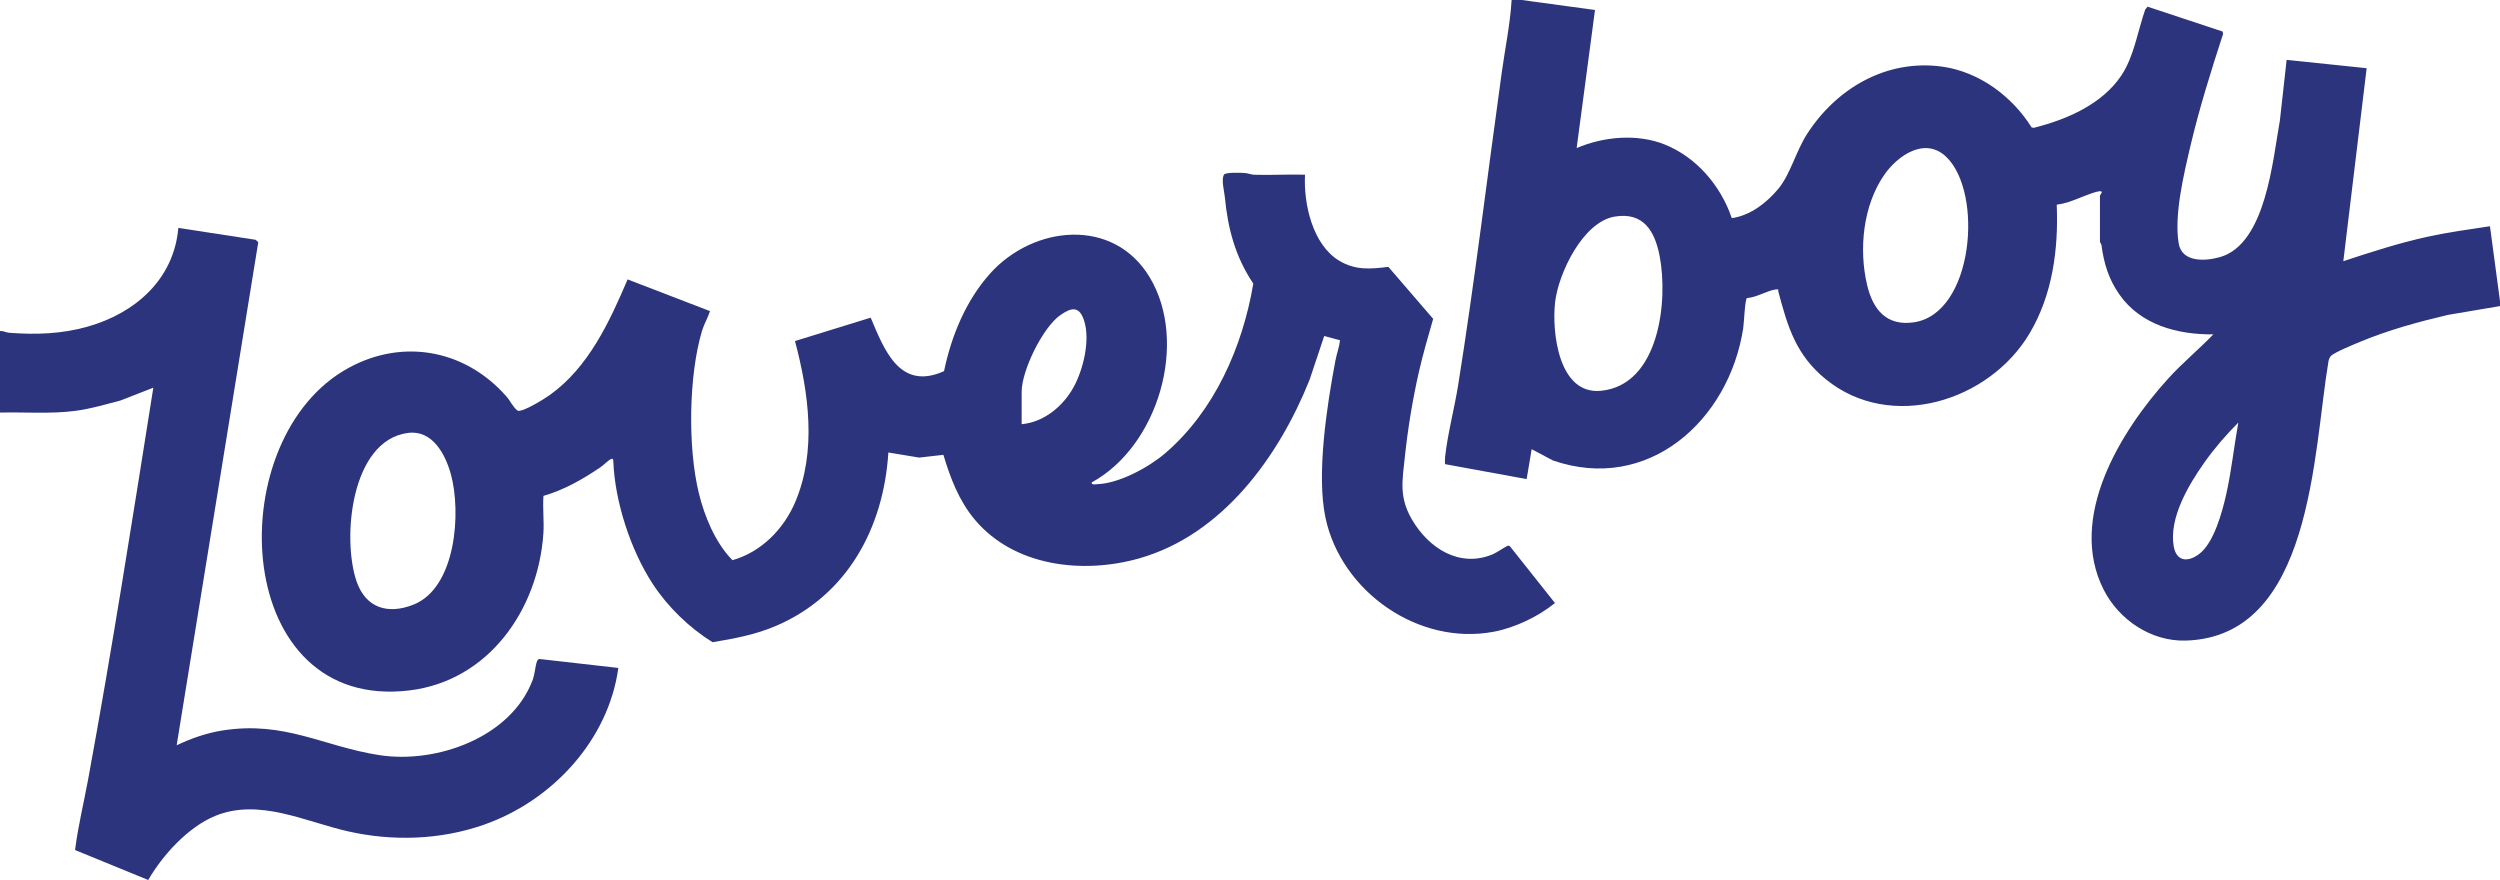
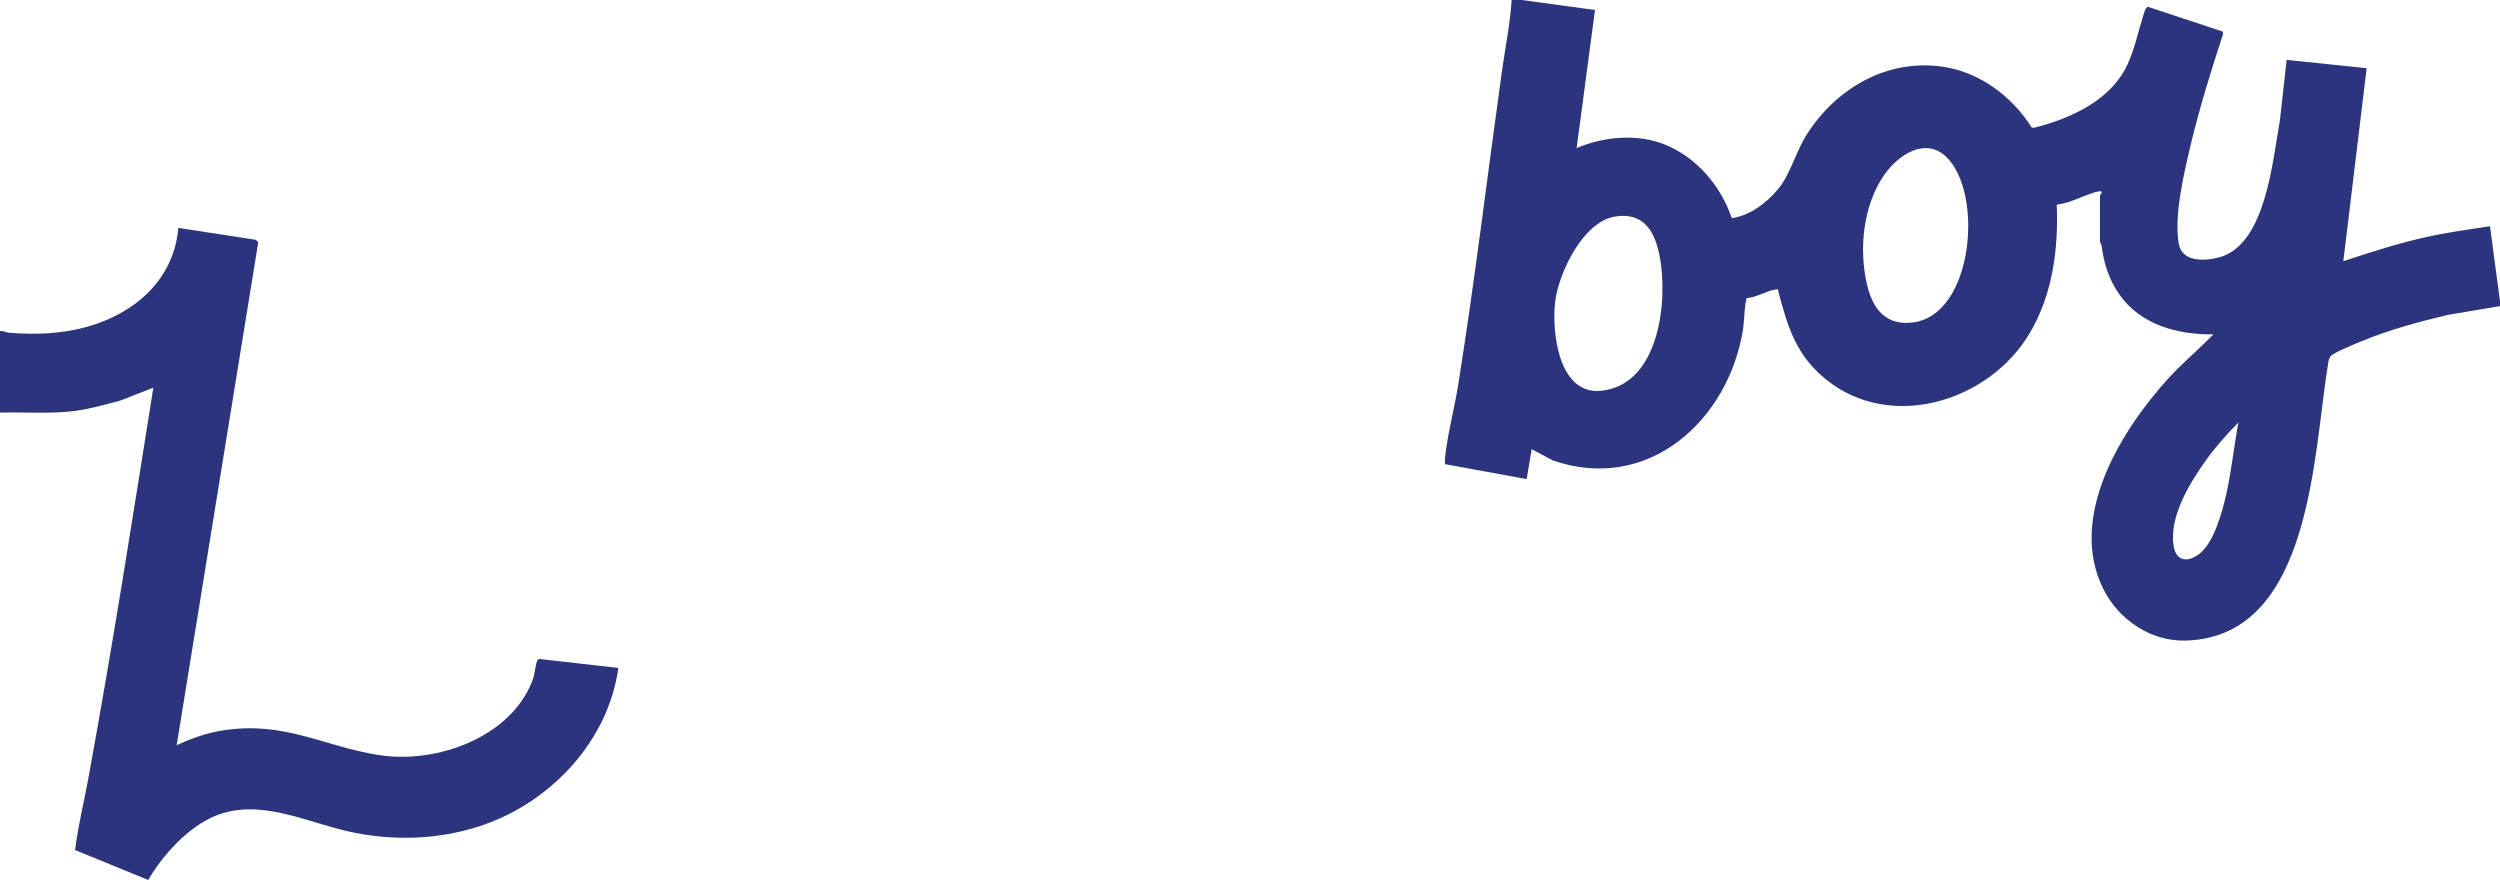
<svg xmlns="http://www.w3.org/2000/svg" id="Layer_2" data-name="Layer 2" viewBox="0 0 311.353 109.593">
  <defs>
    <style>
      .cls-1 {
        fill: #2b347c;
      }
    </style>
  </defs>
  <g id="Layer_1-2" data-name="Layer 1">
    <g>
      <path class="cls-1" d="M278.764,52.627c-1.516,1.519-3.004,3.231-4.238,4.987-1.958,2.779-4.408,6.881-3.814,10.402.326,1.921,1.762,2.046,3.174.979,1.838-1.381,2.87-5.214,3.367-7.413.662-2.953.97-5.983,1.511-8.954M201.076,26.979c-3.948.67-6.988,7.069-7.4,10.639-.429,3.718.425,11.546,5.678,11.054,7.297-.684,8.432-11.202,7.333-16.823-.608-3.11-2.043-5.478-5.611-4.87M242.383,19.531c-2.647-2.529-6.036-.17-7.712,2.239-2.647,3.811-3.192,9.258-2.142,13.713.72,3.052,2.396,5.152,5.812,4.66,7.453-1.068,8.71-16.144,4.042-20.612M189.509,0l9.134,1.242-2.285,17.198c3.349-1.425,7.502-1.819,10.936-.456,3.988,1.586,7.015,5.156,8.374,9.155l.116.013c2.271-.362,4.247-1.904,5.691-3.637,1.498-1.805,2.195-4.665,3.563-6.801,3.68-5.737,9.939-9.383,16.865-8.414,4.605.648,8.696,3.7,11.115,7.565l.273.054c4.095-1.028,8.49-2.913,10.909-6.524,1.583-2.368,2.039-5.545,2.973-8.222l.291-.34,9.34,3.092.067.282c-1.498,4.607-2.96,9.258-4.073,13.977-.832,3.552-2.048,8.61-1.462,12.122.398,2.399,3.3,2.239,5.151,1.711,5.723-1.64,6.563-12.14,7.453-17.01l.84-7.551,9.966,1.037-2.906,24.034c3.474-1.139,6.952-2.274,10.538-3.052,2.557-.55,5.155-.916,7.726-1.3l1.247,9.325v.621l-6.483,1.095c-3.724.88-7.422,1.886-10.954,3.36-.702.29-3.25,1.336-3.63,1.765-.165.188-.264.478-.304.728-1.896,11.26-1.972,34.244-17.754,34.709-4.332.13-8.343-2.587-10.248-6.367-4.507-8.941,2.106-19.723,8.066-26.278,1.757-1.935,3.796-3.61,5.607-5.491-4.453.045-9.054-1.171-11.714-4.987-1.319-1.899-1.905-3.811-2.209-6.086-.027-.21-.197-.393-.197-.424v-5.804c0-.049.563-.612-.103-.518-.89.121-2.799,1.023-3.836,1.349-.465.147-.961.255-1.444.322.228,5.523-.514,11.193-3.371,16.01-5.039,8.503-17.307,12.305-25.386,5.733-3.706-3.016-4.739-6.492-5.906-10.894-.072-.264.116-.349-.317-.295-1.055.125-2.437,1.014-3.599,1.072-.264.21-.362,3.092-.469,3.78-1.784,11.483-11.844,20.545-23.705,16.443l-2.638-1.403-.626,3.727-10.171-1.863c-.004-.304-.018-.612.018-.916.304-2.828,1.167-6.059,1.627-8.941,2.066-12.949,3.622-25.956,5.428-38.923.416-3.003,1.042-5.996,1.229-9.026h1.247Z" />
-       <path class="cls-1" d="M50.801,53.916c-7.122.947-8.227,13.181-6.389,18.503,1.145,3.306,3.894,4.142,7.064,2.891,5.347-2.104,5.982-11.546,4.672-16.264-.689-2.489-2.294-5.532-5.347-5.129M127.238,52.83c2.781-.246,5.168-2.243,6.474-4.62,1.203-2.189,2.075-5.822,1.319-8.23-.586-1.868-1.547-1.751-3.009-.711-2.186,1.559-4.784,6.899-4.784,9.522v4.039ZM162.527,21.753c-.188,3.646.939,8.749,4.292,10.737,2.003,1.189,3.858,1.023,6.089.746l5.58,6.474c-.626,2.207-1.283,4.41-1.788,6.653-.782,3.458-1.359,6.975-1.735,10.496-.317,3.016-.751,5.045.881,7.846,2.084,3.57,5.92,6.059,10.069,4.325.452-.188,1.677-1.019,1.86-1.059.112-.027.201-.009.282.076l5.602,7.055c-2.084,1.689-4.972,3.074-7.623,3.575-9.371,1.774-19.011-4.996-20.96-14.2-1.149-5.415.188-14.021,1.238-19.571.161-.845.474-1.671.577-2.529l-1.972-.532-1.82,5.447c-3.845,9.602-10.864,19.334-21.282,22.265-6.997,1.966-15.487.992-20.392-4.812-1.985-2.355-3.058-5.183-3.934-8.101l-3.013.344-3.841-.634c-.586,9.383-5.11,17.779-13.972,21.586-2.548,1.095-5.2,1.591-7.923,2.042-2.92-1.814-5.584-4.406-7.462-7.279-2.727-4.173-4.703-10.219-4.896-15.214-.009-.219.009-.456-.309-.308-.335.156-.912.751-1.283,1.001-2.2,1.501-4.534,2.828-7.109,3.575-.112,1.524.089,3.137-.009,4.651-.63,9.491-6.796,18.391-16.708,19.58-21.944,2.623-23.598-30.402-8.276-39.749,6.943-4.236,15.112-2.9,20.41,3.173.47.536.8,1.327,1.381,1.743.662.179,3.34-1.492,3.997-1.966,4.824-3.45,7.422-9.097,9.684-14.392l10.261,3.95c-.259.804-.747,1.631-.988,2.431-1.681,5.612-1.784,14.535-.411,20.201.707,2.94,2.07,6.224,4.194,8.387,3.59-1.01,6.402-3.887,7.829-7.261,2.678-6.318,1.672-13.597-.04-20.031l9.429-2.913c1.717,4.08,3.639,9.129,9.134,6.662.912-4.379,2.714-8.776,5.723-12.14,5.379-6.014,15.362-7.087,19.891.451,4.878,8.123,1.033,21.059-7.23,25.549-.054.349.501.223.733.215,2.705-.107,6.358-2.082,8.405-3.834,6.152-5.259,9.666-13.275,10.994-21.148-2.222-3.289-3.174-6.845-3.541-10.751-.058-.657-.487-2.248-.103-2.824.206-.299,2.034-.228,2.513-.201.461.022.845.205,1.229.223,2.106.067,4.234-.067,6.34-.009" />
      <path class="cls-1" d="M0,41.23c.407-.045.738.183,1.136.214,3.353.255,6.541.156,9.818-.777,5.906-1.685,10.704-5.885,11.258-12.283l9.622,1.479.331.299-10.163,62.658c1.784-.853,3.756-1.542,5.727-1.85,7.771-1.211,12.487,1.984,19.512,3.074,7.095,1.104,16.373-2.185,19.078-9.307.304-.804.322-1.684.55-2.35.054-.161.134-.268.304-.317l9.836,1.117c-1.243,9.03-8.276,16.568-16.757,19.531-5.423,1.895-11.334,2.078-16.914.818-5.303-1.197-11.088-4.173-16.561-1.912-3.362,1.394-6.528,4.875-8.316,7.971l-9.112-3.731c.367-2.949,1.091-5.885,1.632-8.82,2.978-16.202,5.535-32.493,8.115-48.766l-4.1,1.604c-1.833.474-3.68,1.032-5.566,1.282-3.098.411-6.291.143-9.429.219v-10.152Z" />
    </g>
  </g>
</svg>